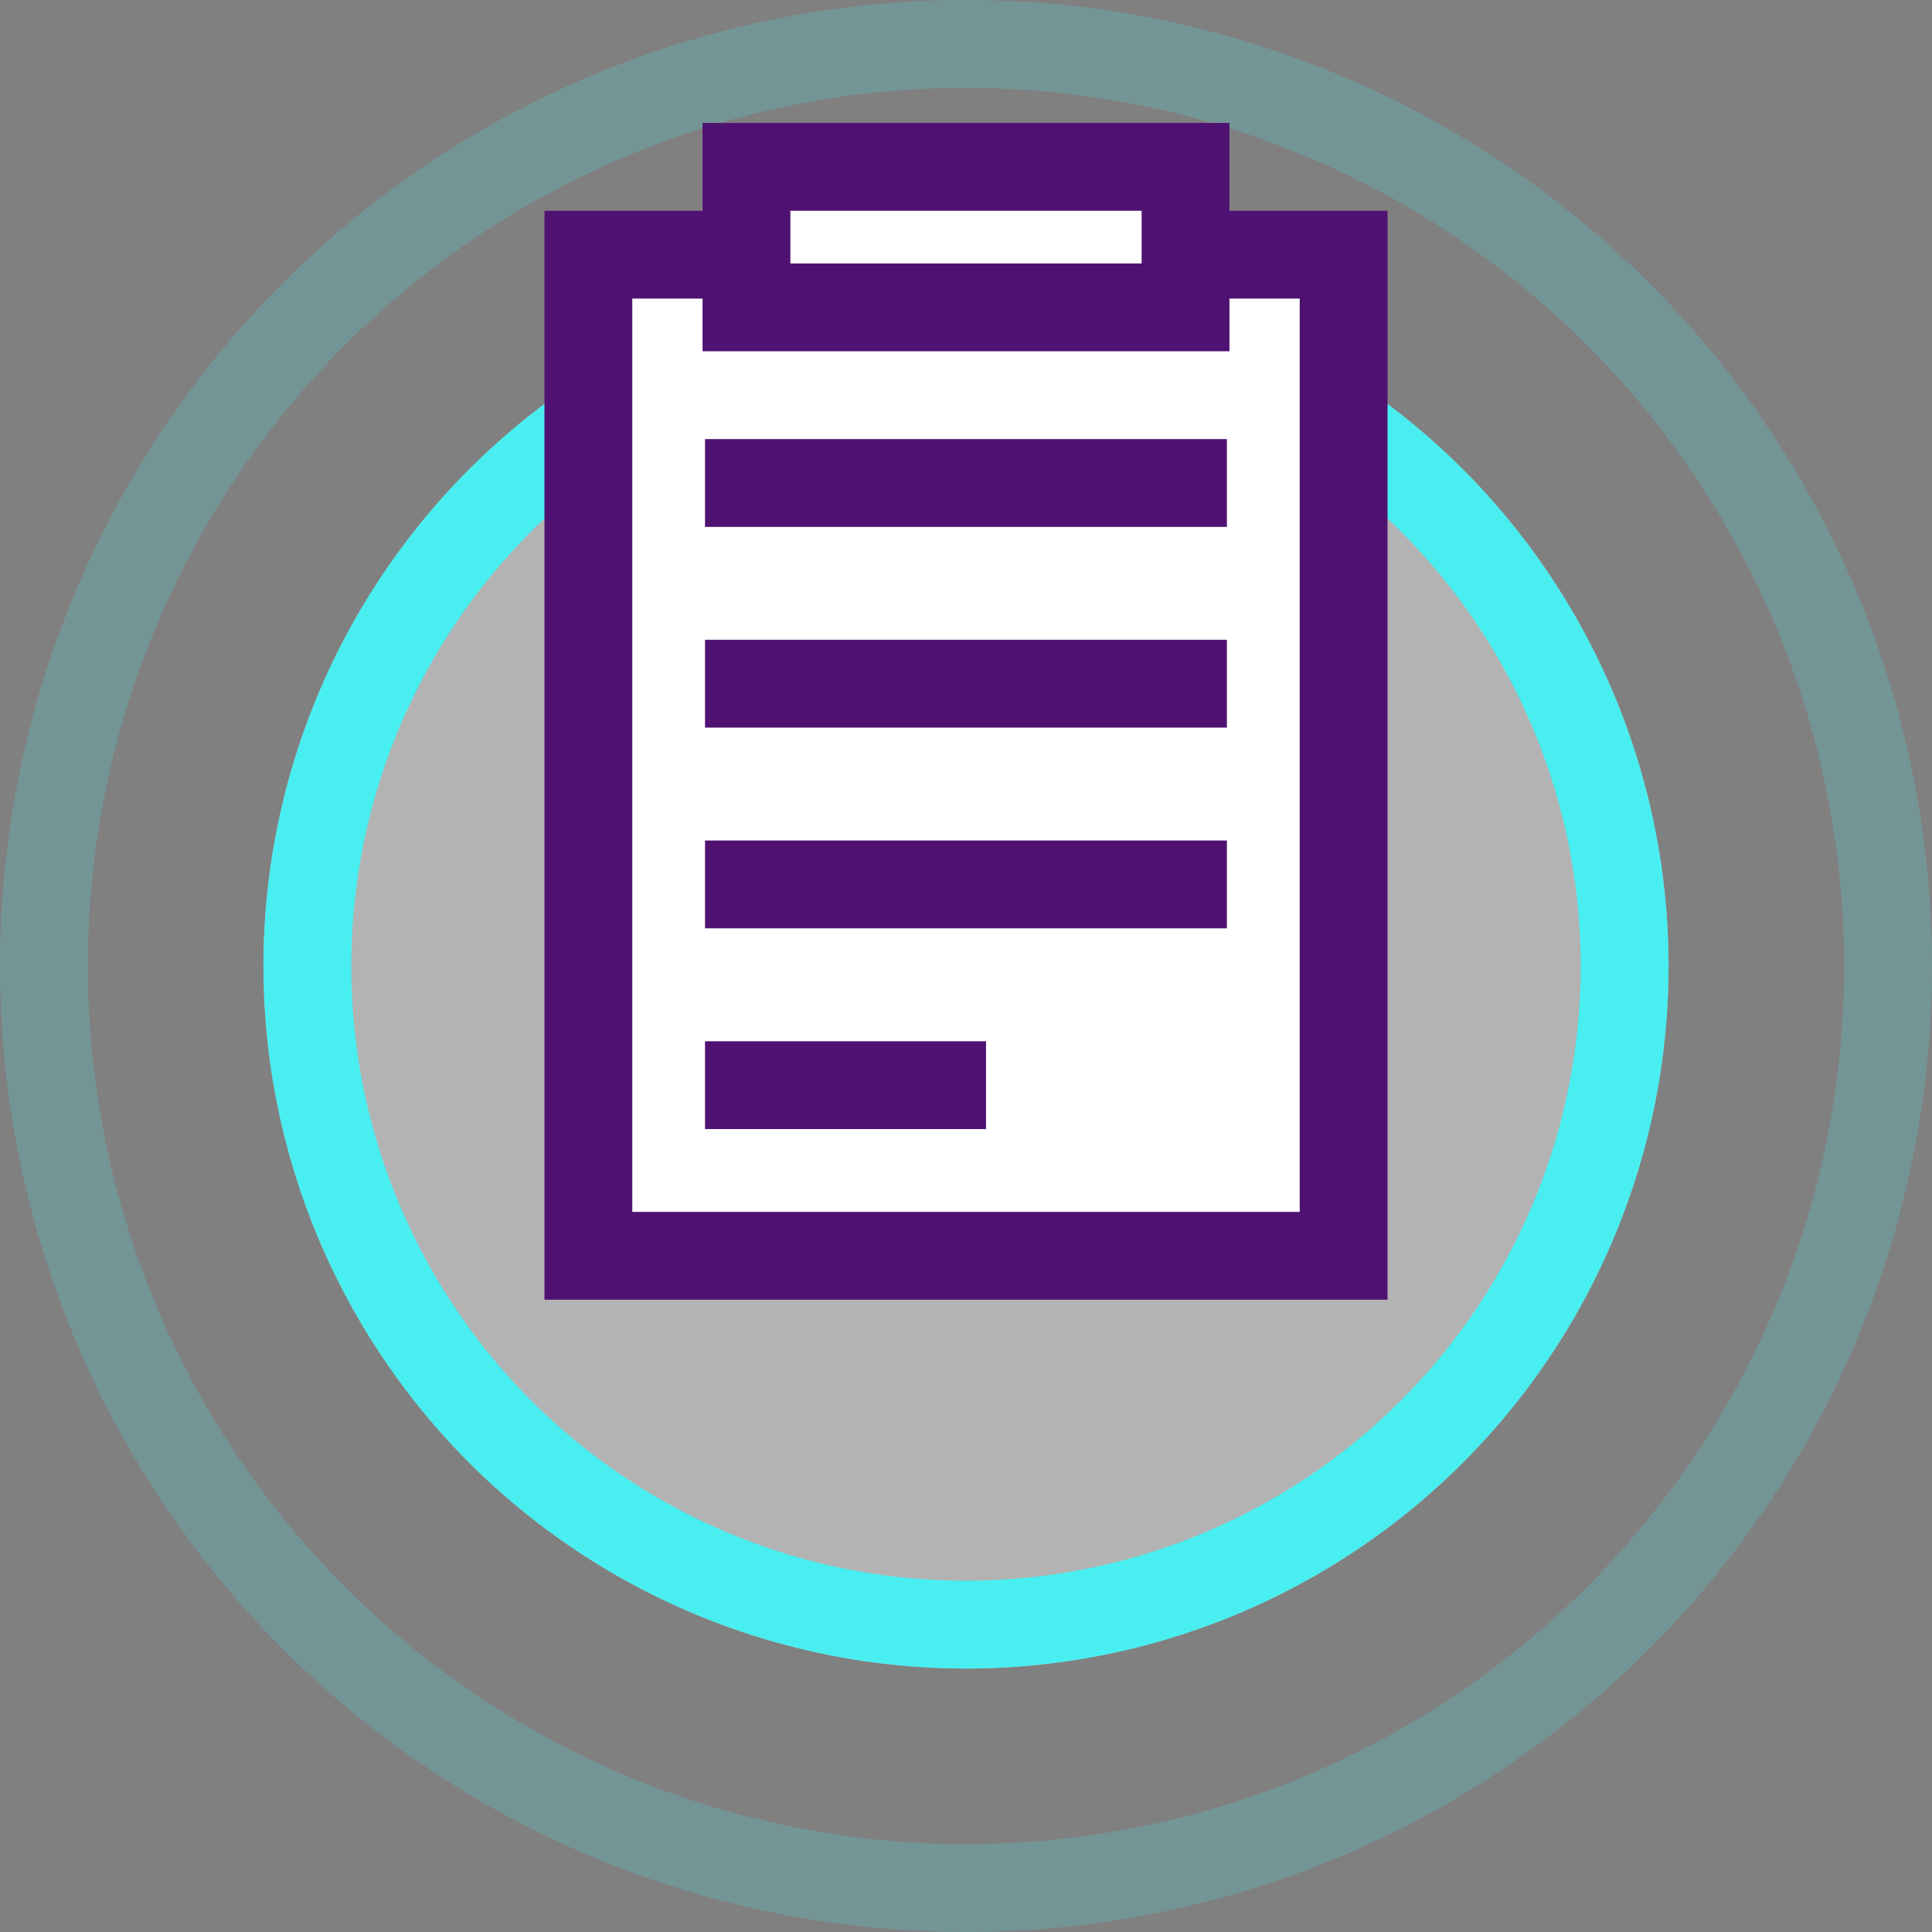
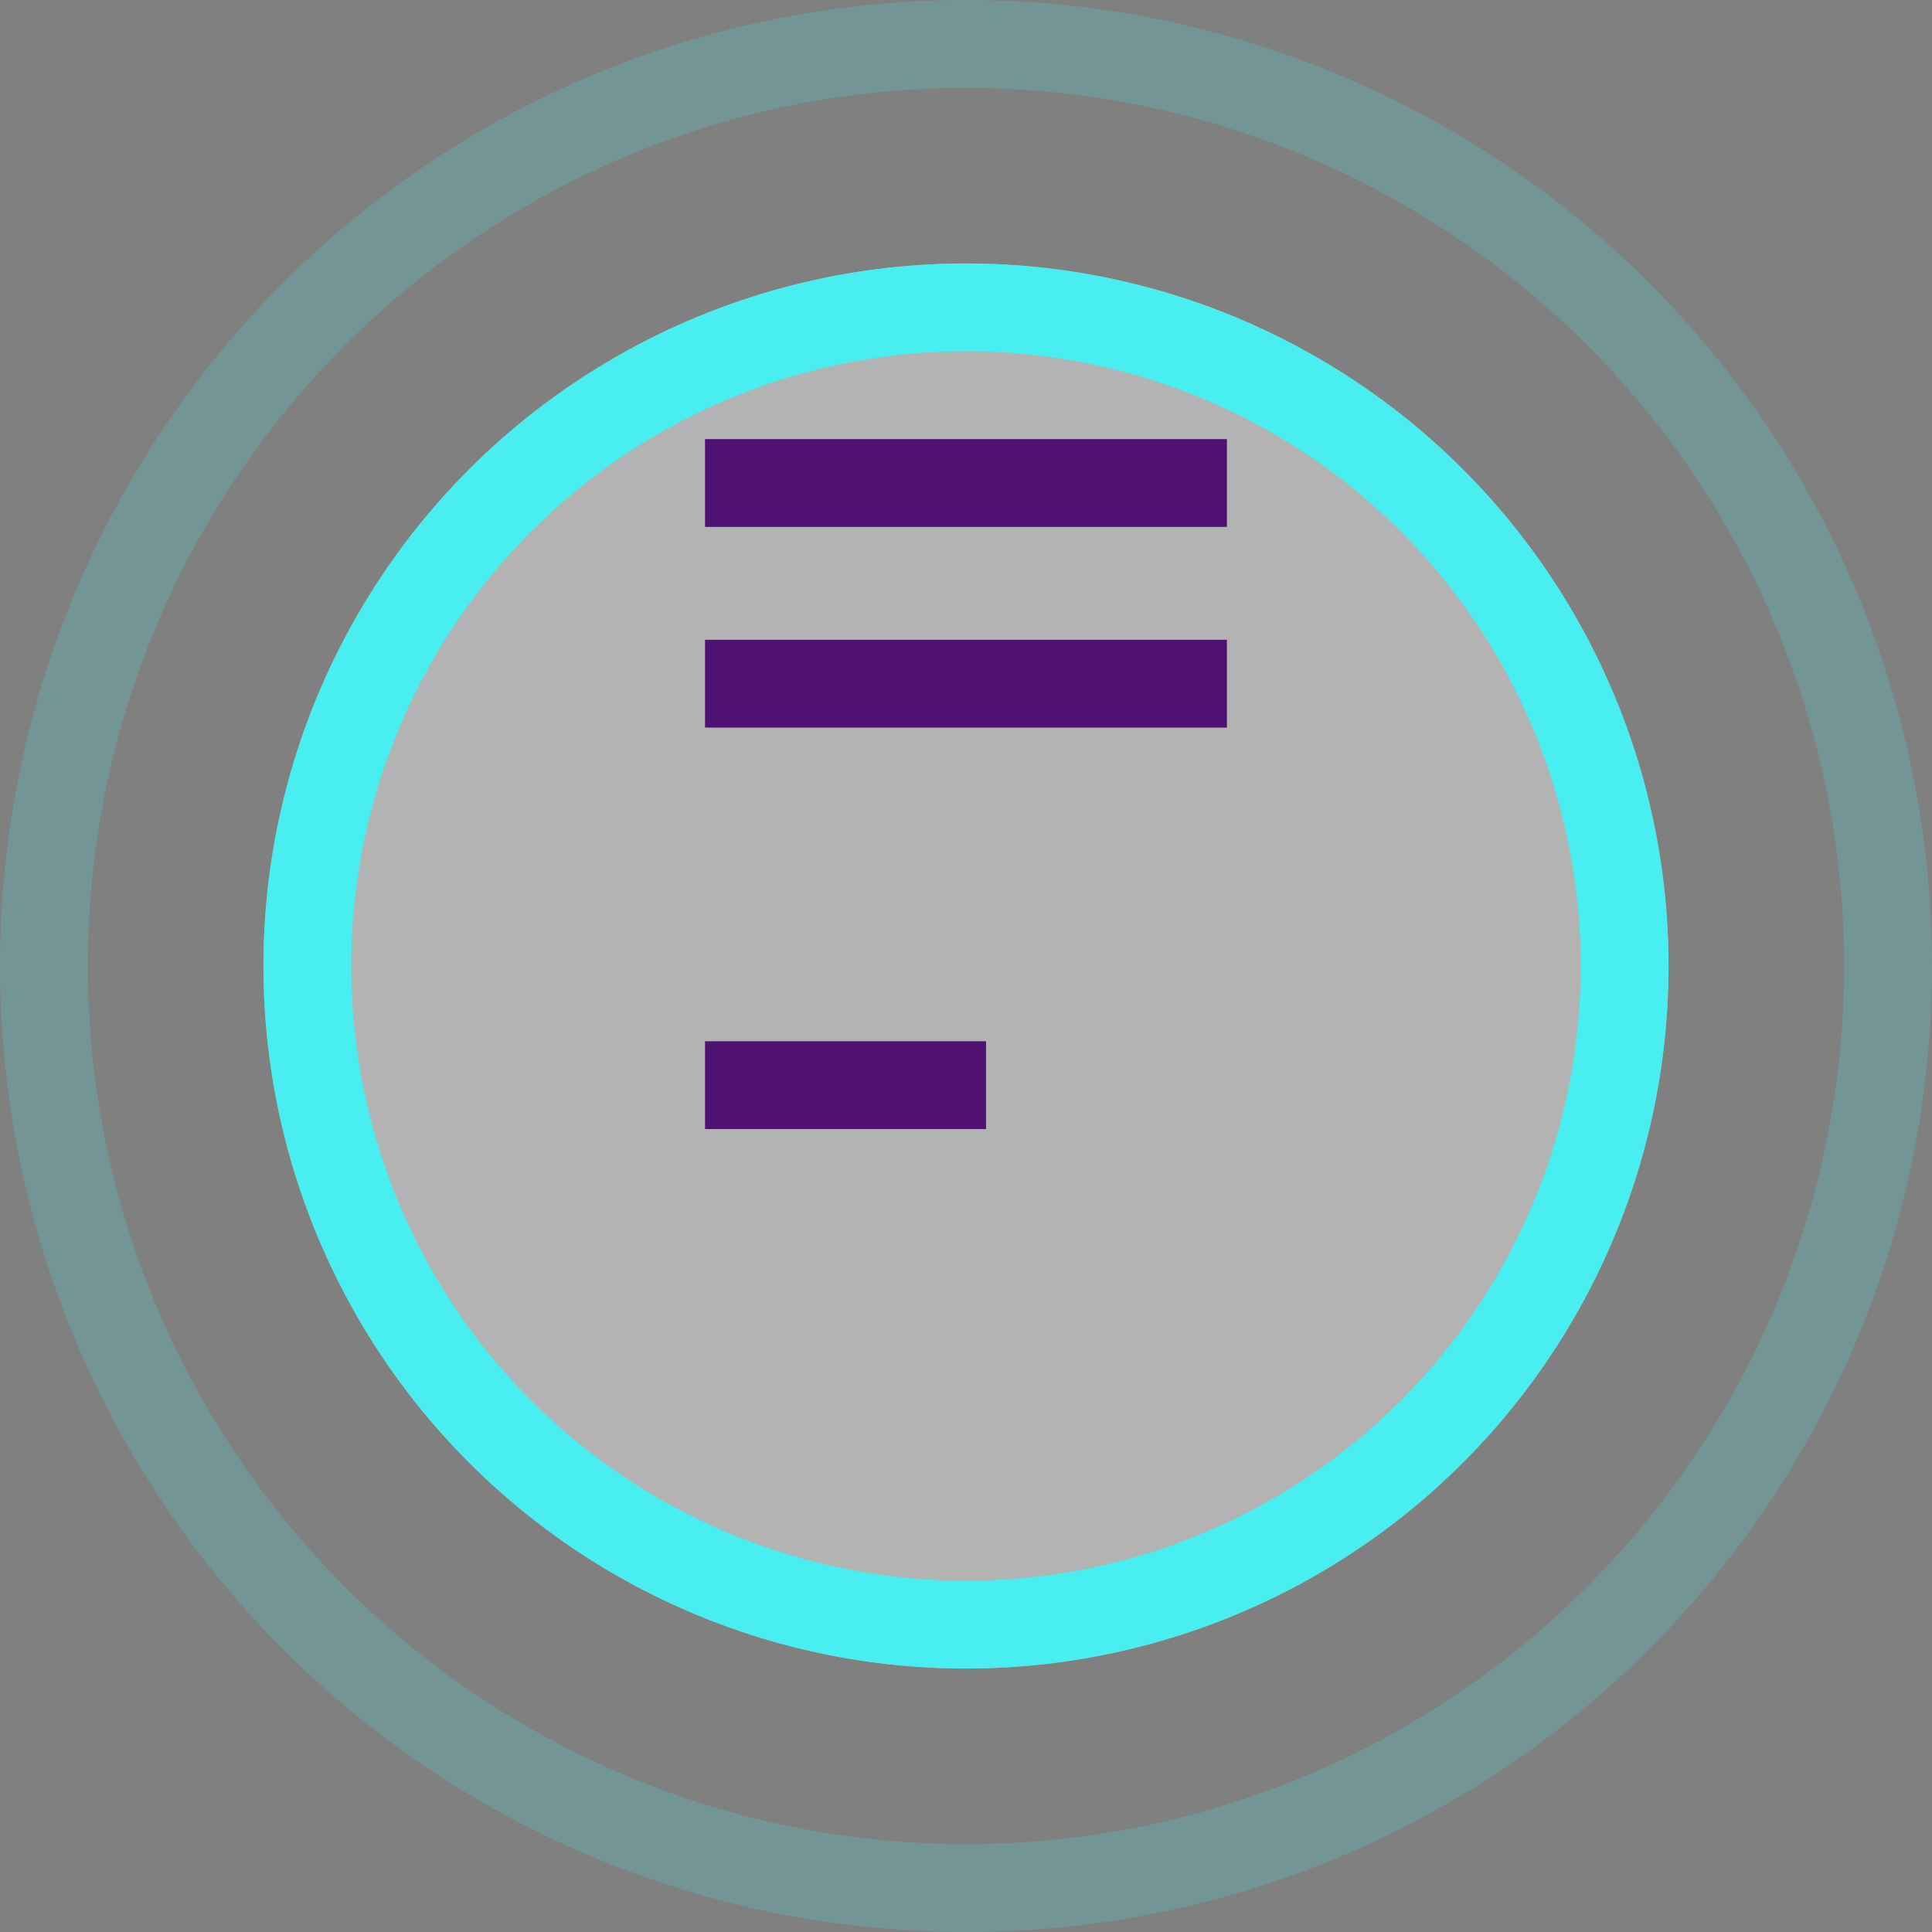
<svg xmlns="http://www.w3.org/2000/svg" width="110" height="110" viewBox="0 0 110 110" fill="none">
  <rect x="0" y="0" width="110" height="110" fill="#808080" stroke="none" />
  <circle opacity="0.4" cx="55" cy="55" r="40" fill="white" />
  <circle cx="55" cy="55" r="37.5" stroke="#49EEF0" stroke-width="5" />
  <circle opacity="0.2" cx="55" cy="55" r="52.5" stroke="#49EEF0" stroke-width="5" />
-   <rect x="33.5" y="14.5" width="43" height="57" fill="white" stroke="#501272" stroke-width="5" />
  <rect x="40.141" y="25" width="29.714" height="5" fill="#501272" />
  <rect x="40.141" y="36.426" width="29.714" height="5" fill="#501272" />
-   <rect x="40.141" y="47.855" width="29.714" height="5" fill="#501272" />
  <rect x="40.141" y="59.285" width="16" height="5" fill="#501272" />
-   <rect x="42.5" y="9.5" width="25" height="8" fill="white" stroke="#501272" stroke-width="5" />
</svg>